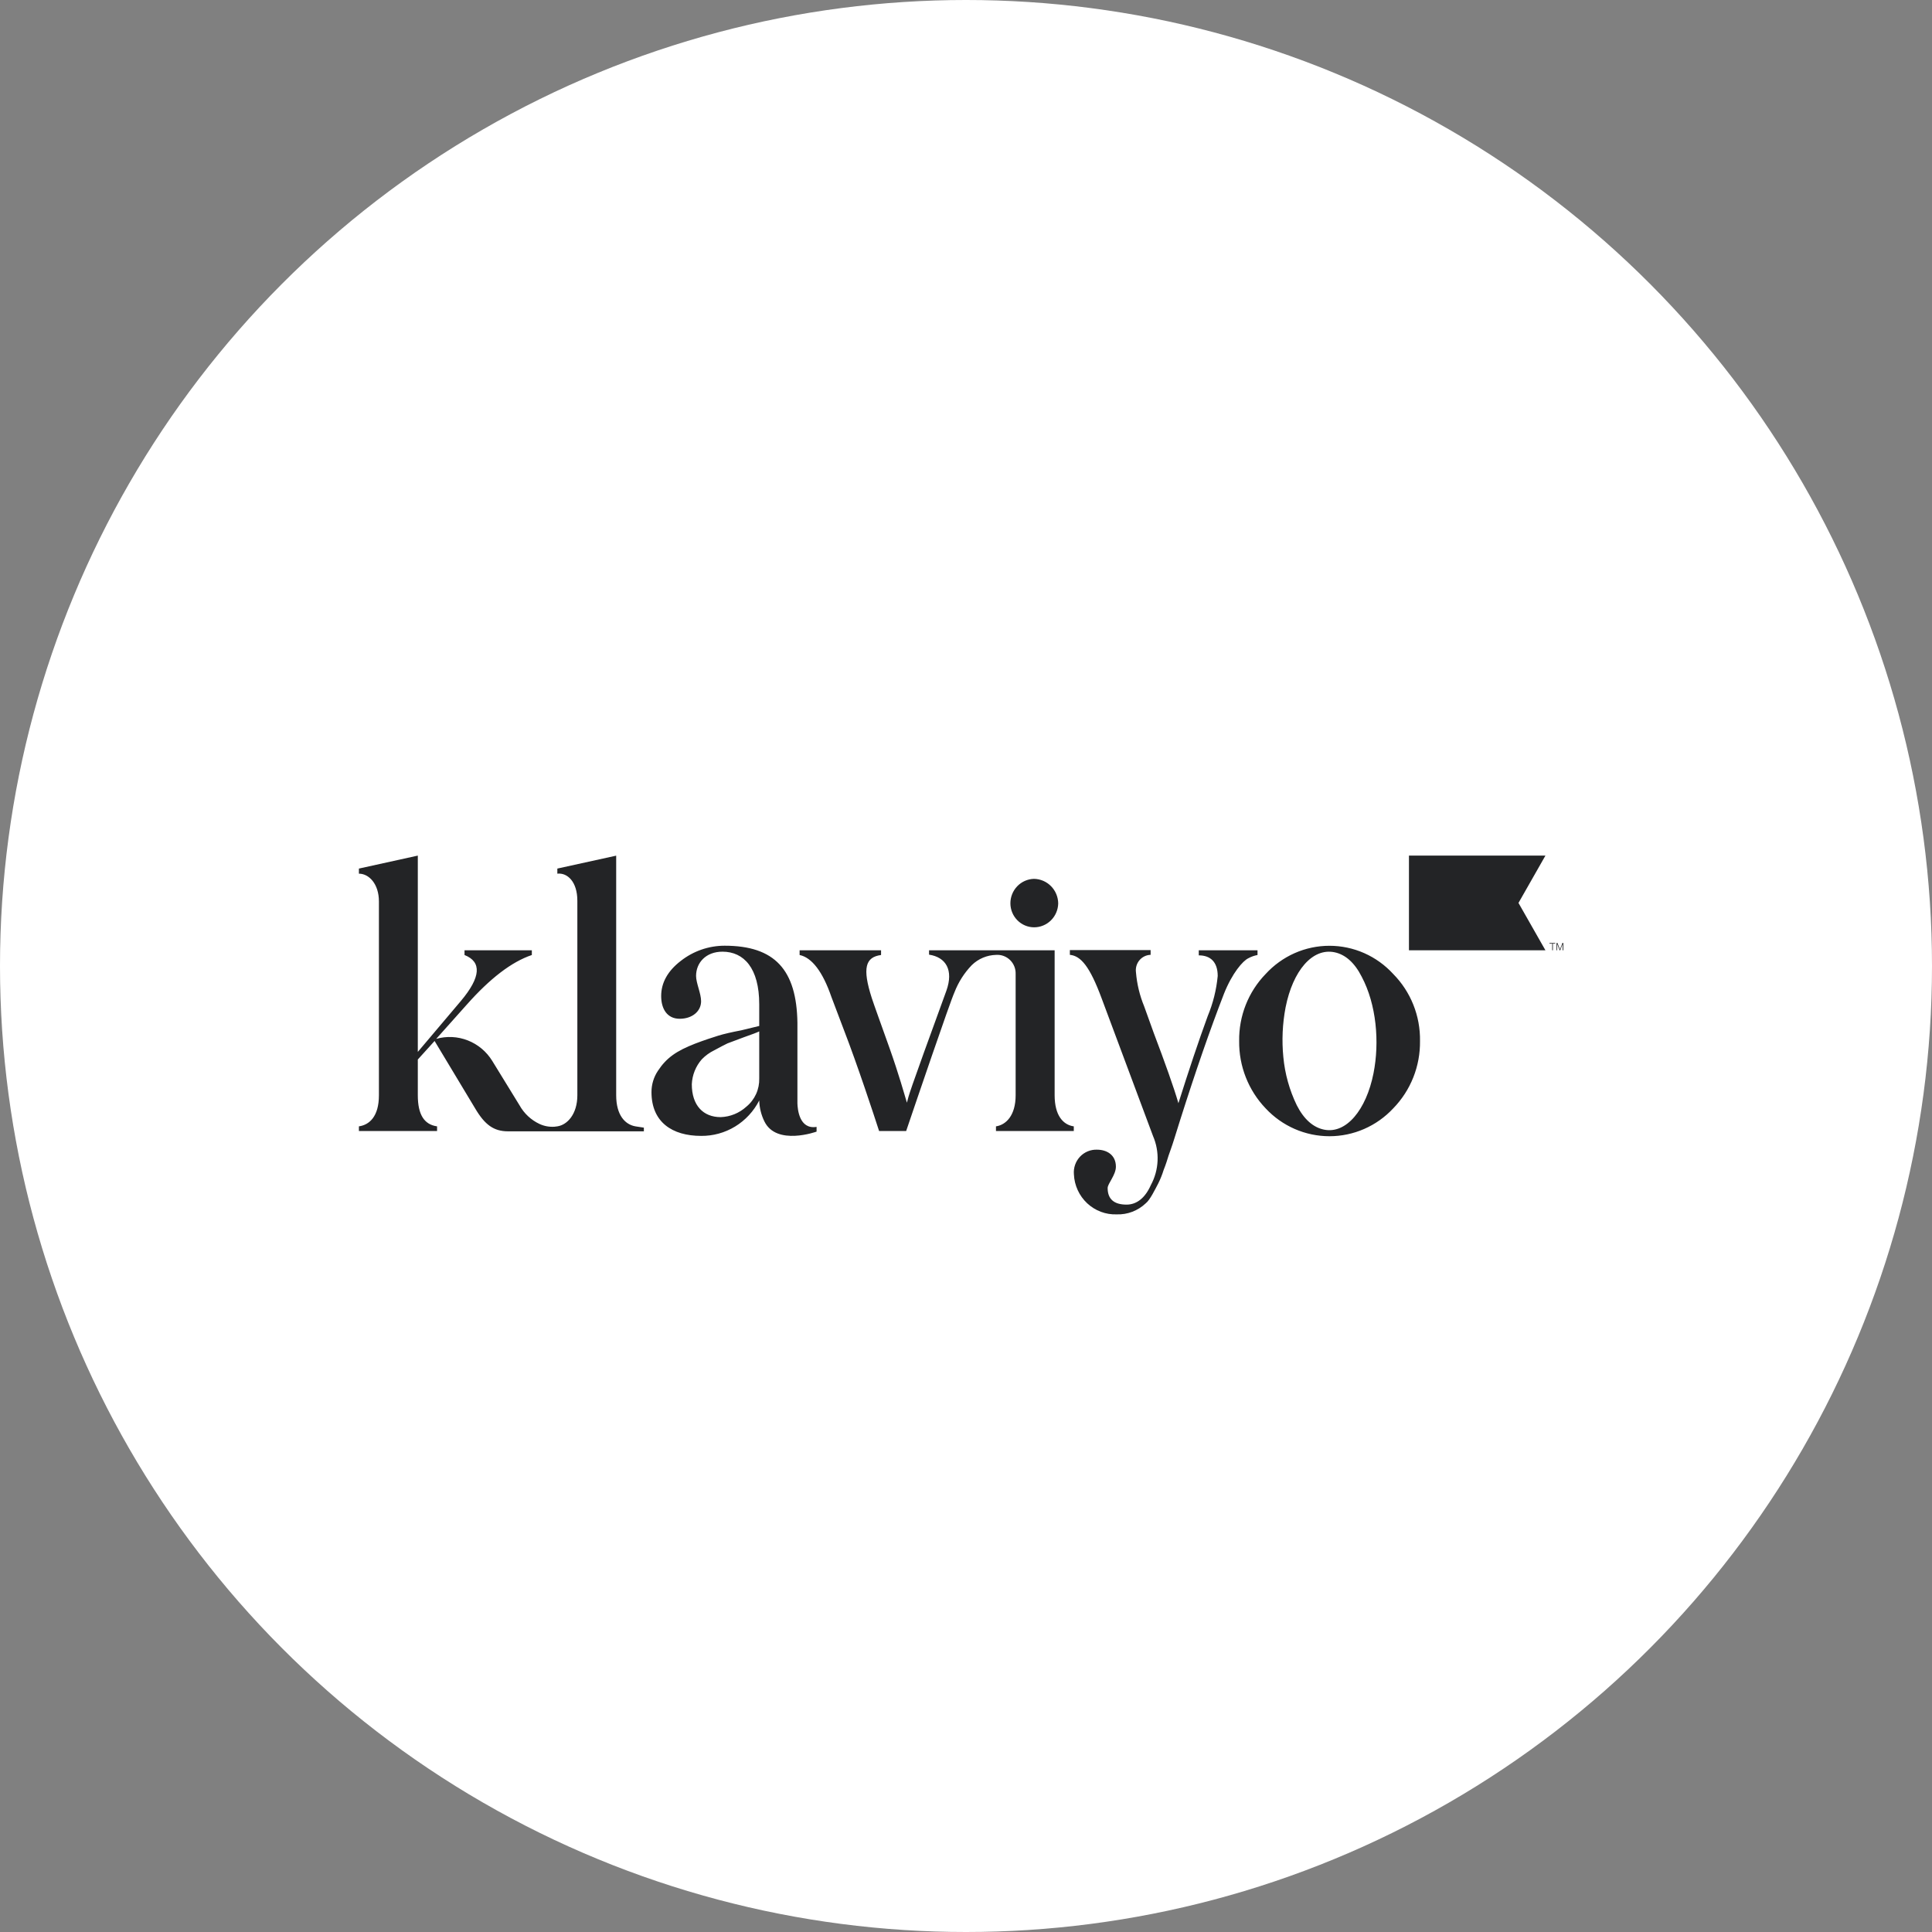
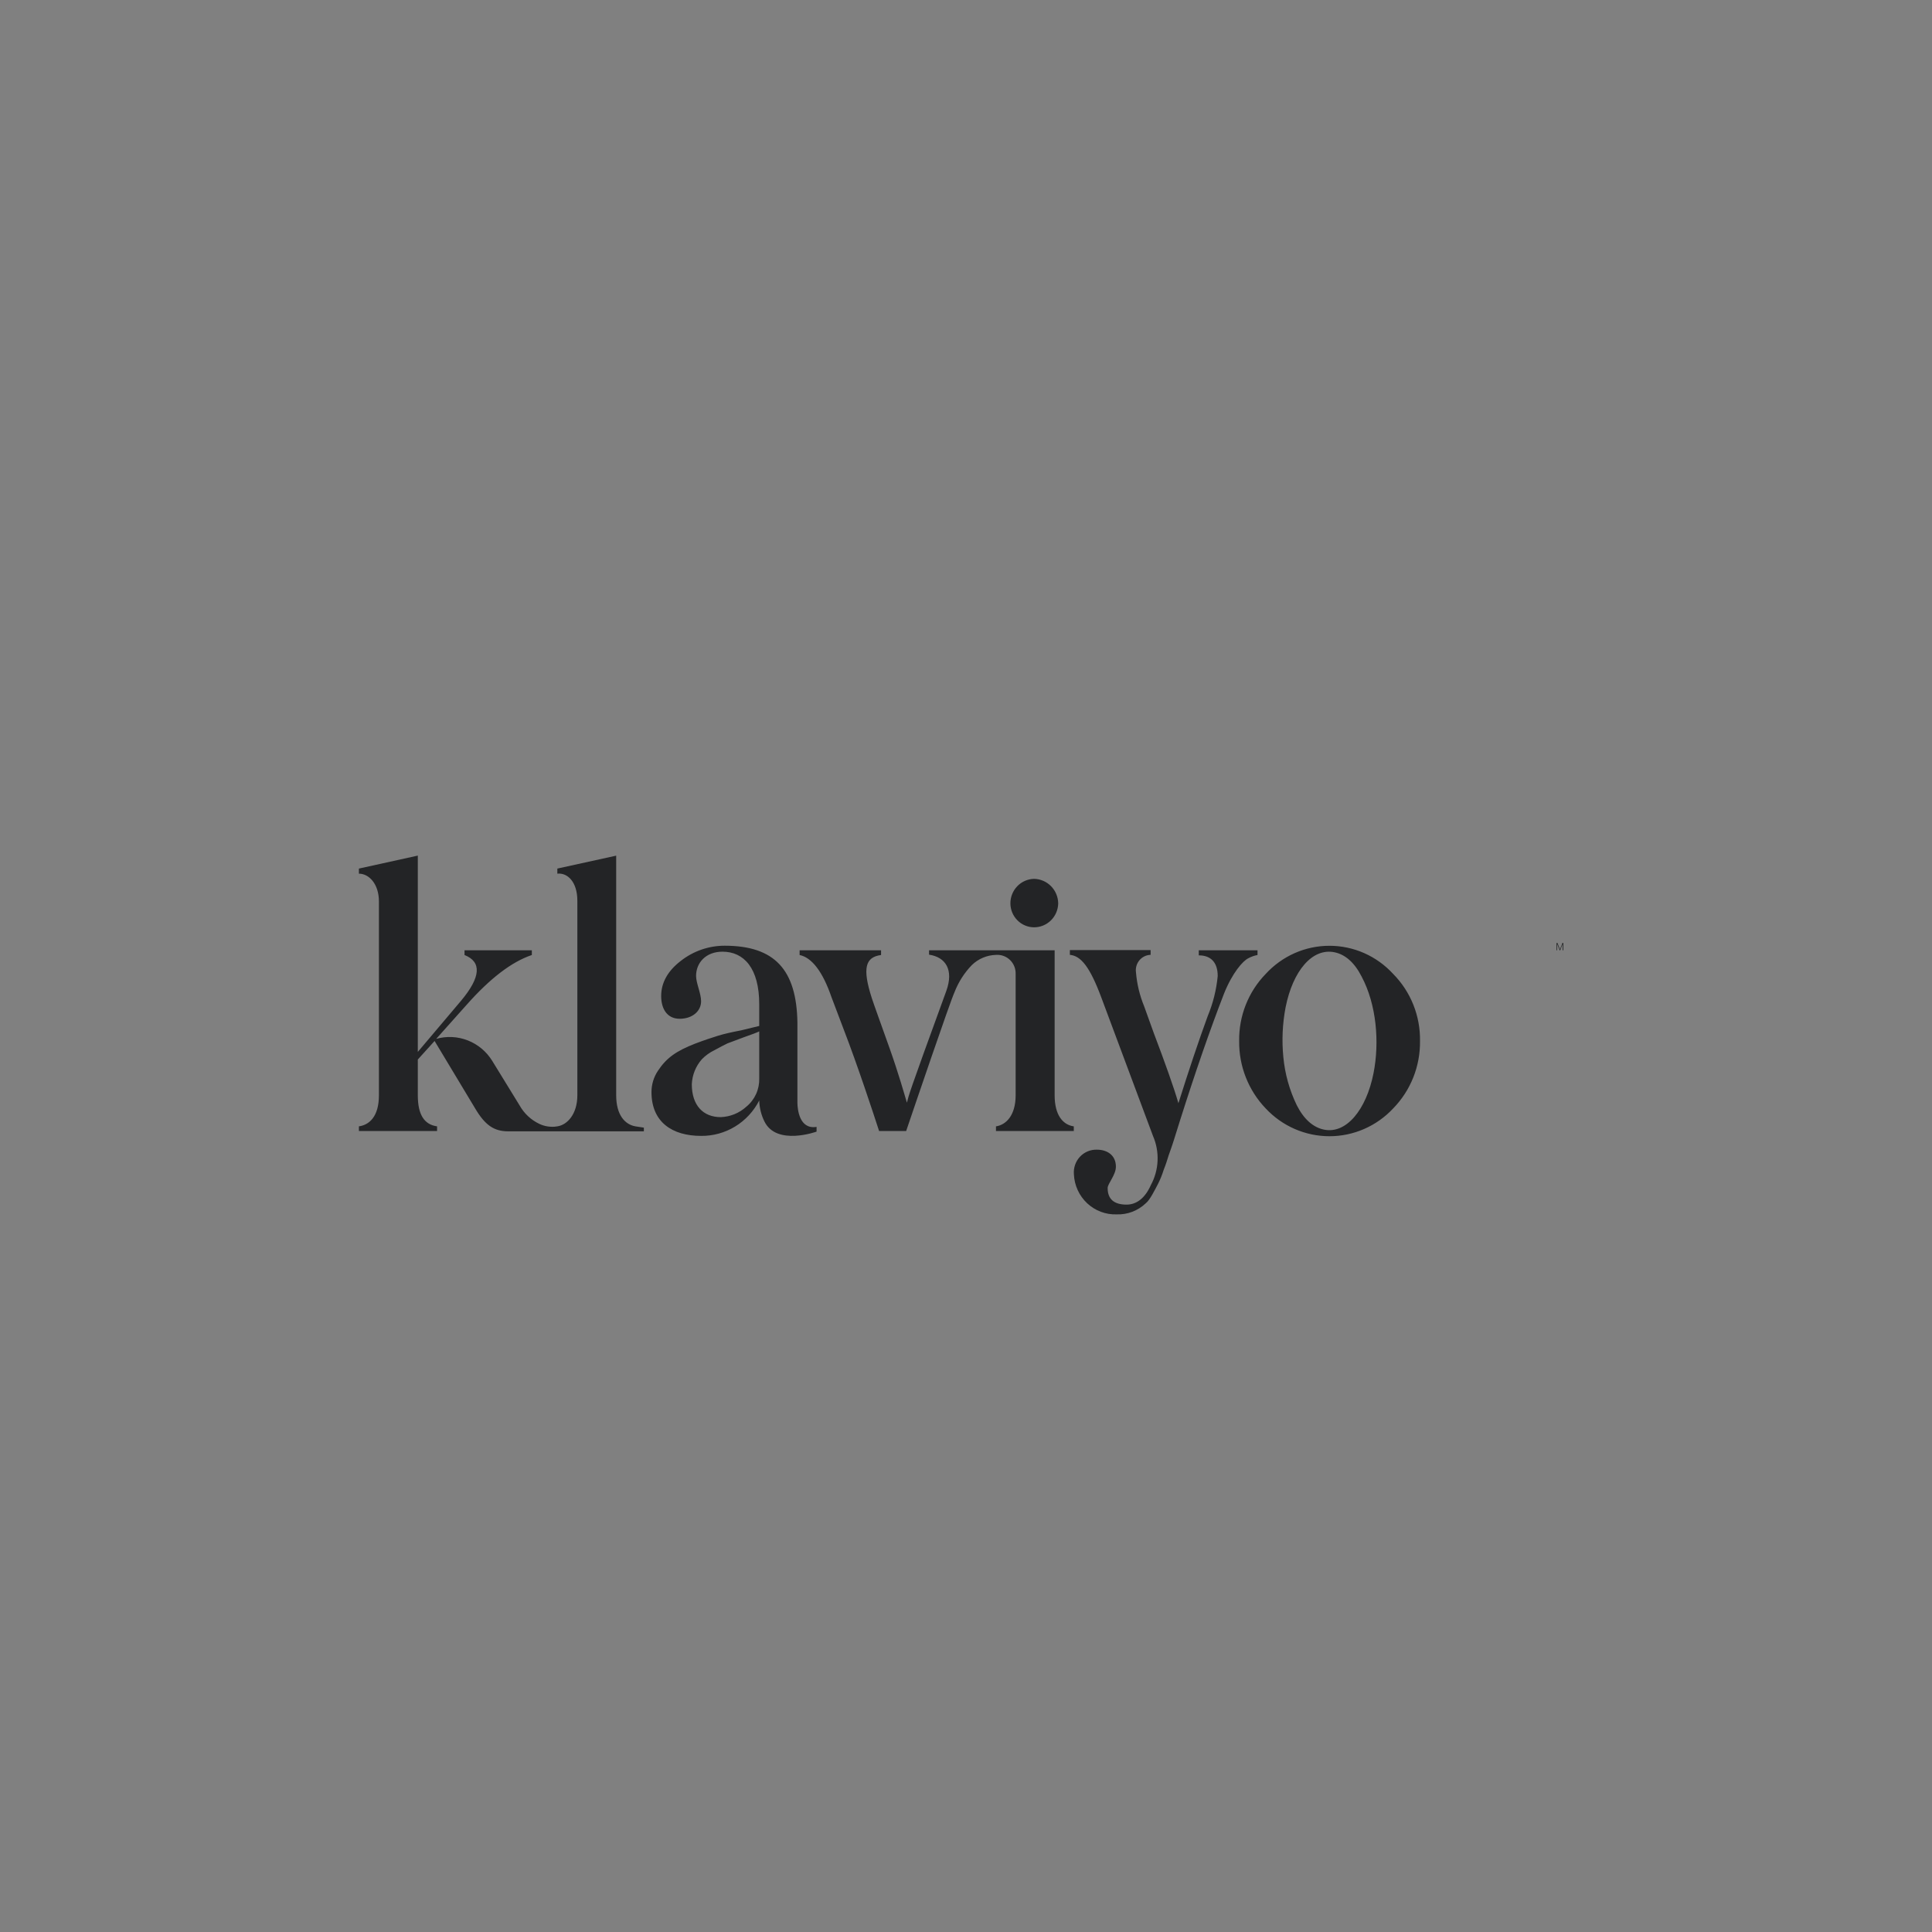
<svg xmlns="http://www.w3.org/2000/svg" width="140" height="140" viewBox="0 0 140 140" fill="none">
  <rect x="0" y="0" width="140" height="140" fill="#808080" stroke="none" />
-   <circle cx="70" cy="70" r="70" fill="white" />
  <path d="M73.217 65.468C73.214 65.004 73.391 64.558 73.71 64.224C74.029 63.891 74.464 63.698 74.922 63.685C75.387 63.691 75.832 63.881 76.16 64.214C76.489 64.547 76.677 64.997 76.682 65.468C76.671 65.933 76.48 66.374 76.151 66.697C75.822 67.02 75.38 67.2 74.922 67.196C74.471 67.192 74.04 67.008 73.721 66.685C73.402 66.362 73.221 65.925 73.217 65.468ZM86.868 69.229C87.704 69.229 88.24 69.699 88.24 70.724C88.145 71.724 87.901 72.703 87.516 73.629C86.844 75.463 86.145 77.559 85.393 79.943C85.059 78.791 84.411 76.979 83.608 74.861L82.91 72.922C82.587 72.138 82.387 71.308 82.317 70.461C82.295 70.306 82.306 70.147 82.349 69.996C82.391 69.845 82.466 69.705 82.566 69.585C82.666 69.465 82.79 69.368 82.93 69.3C83.07 69.232 83.223 69.195 83.378 69.191V68.848H77.526V69.191C78.325 69.267 78.973 70.038 79.825 72.333L83.55 82.315C83.795 82.881 83.909 83.496 83.882 84.114C83.855 84.731 83.689 85.334 83.395 85.876C82.977 86.821 82.358 87.291 81.635 87.291C80.732 87.291 80.264 86.897 80.264 86.088C80.264 85.77 80.862 85.144 80.862 84.542C80.862 83.695 80.214 83.31 79.491 83.31C79.262 83.302 79.033 83.343 78.821 83.431C78.609 83.519 78.417 83.652 78.259 83.82C78.101 83.989 77.98 84.189 77.904 84.409C77.828 84.628 77.799 84.861 77.819 85.093C77.853 85.894 78.198 86.649 78.779 87.193C79.36 87.737 80.13 88.027 80.92 87.998C81.306 88.011 81.69 87.948 82.05 87.81C82.411 87.673 82.742 87.465 83.023 87.198C83.332 86.965 83.721 86.152 83.93 85.758C84.086 85.446 84.216 85.122 84.319 84.788C84.499 84.343 84.603 83.979 84.678 83.742C84.754 83.505 84.912 83.111 85.096 82.51L85.514 81.176C86.626 77.665 87.688 74.599 88.695 72.007C89.289 70.512 90.066 69.623 90.455 69.441C90.664 69.326 90.89 69.246 91.124 69.204V68.861H86.868V69.229ZM46.047 81.62C45.294 81.489 44.651 80.807 44.651 79.367V62.004L40.387 62.94V63.309C41.11 63.228 41.837 63.885 41.837 65.274V79.367C41.837 80.731 41.11 81.514 40.387 81.62L40.182 81.646C39.812 81.672 39.442 81.606 39.104 81.451C38.489 81.165 37.978 80.689 37.645 80.091L35.668 76.873C35.252 76.199 34.632 75.68 33.9 75.393C33.168 75.106 32.364 75.066 31.609 75.281L33.833 72.79C35.505 70.906 37.068 69.699 38.539 69.204V68.861H33.661V69.204C34.915 69.699 34.853 70.8 33.402 72.528L30.276 76.225V62L26.008 62.94V63.309C26.731 63.309 27.458 64.041 27.458 65.324V79.367C27.458 80.913 26.76 81.514 26.008 81.62V81.959H31.672V81.62C30.74 81.489 30.276 80.773 30.276 79.367V76.776L31.492 75.433L34.439 80.333C35.137 81.51 35.781 81.98 36.817 81.98H46.657V81.713C46.657 81.713 46.373 81.675 46.047 81.62ZM59.172 81.658V82.001C59.172 82.001 56.271 83.056 55.393 81.265C55.159 80.792 55.031 80.273 55.017 79.744C54.618 80.525 54.013 81.179 53.269 81.632C52.525 82.085 51.672 82.32 50.804 82.311C48.714 82.311 47.209 81.315 47.209 79.139C47.208 78.587 47.371 78.049 47.677 77.593C48.295 76.653 49.019 76.153 50.365 75.628C51.038 75.37 51.619 75.183 52.037 75.052C52.455 74.921 53.044 74.789 53.709 74.662L55.017 74.345V72.774C55.017 70.156 53.905 68.962 52.354 68.962C51.138 68.962 50.44 69.775 50.44 70.72C50.44 71.241 50.804 71.99 50.804 72.553C50.804 73.286 50.156 73.824 49.253 73.824C48.35 73.824 47.911 73.117 47.911 72.172C47.911 71.228 48.375 70.364 49.332 69.631C50.241 68.917 51.359 68.53 52.509 68.53C56.141 68.53 57.726 70.275 57.784 74.108V79.876V79.956C57.797 80.333 57.901 81.866 59.172 81.658ZM55.017 74.739C54.862 74.819 54.503 74.95 53.905 75.162L52.718 75.607C52.417 75.751 52.2 75.869 51.761 76.106C51.423 76.27 51.116 76.492 50.854 76.763C50.416 77.263 50.161 77.9 50.131 78.567C50.131 80.113 50.967 80.951 52.221 80.951C52.911 80.929 53.571 80.661 54.085 80.193C54.386 79.947 54.626 79.634 54.788 79.279C54.95 78.923 55.028 78.535 55.017 78.144V74.739ZM102.899 75.433C102.911 76.337 102.746 77.234 102.413 78.072C102.08 78.91 101.586 79.673 100.959 80.316C100.365 80.954 99.648 81.462 98.853 81.809C98.058 82.156 97.202 82.335 96.336 82.335C95.471 82.335 94.614 82.156 93.819 81.809C93.024 81.462 92.307 80.954 91.713 80.316C90.462 79.009 89.772 77.254 89.794 75.433C89.781 74.536 89.944 73.645 90.273 72.811C90.603 71.978 91.092 71.22 91.713 70.58C92.303 69.935 93.019 69.42 93.814 69.068C94.609 68.716 95.468 68.535 96.336 68.535C97.204 68.535 98.063 68.716 98.859 69.068C99.654 69.42 100.369 69.935 100.959 70.58C101.587 71.216 102.083 71.973 102.416 72.807C102.749 73.641 102.914 74.534 102.899 75.433ZM98.673 70.775C98.159 69.758 97.486 69.165 96.7 69.004C95.099 68.678 93.686 70.343 93.159 72.994C92.932 74.182 92.877 75.398 92.996 76.602C93.11 77.815 93.44 78.998 93.97 80.091C94.484 81.104 95.157 81.697 95.947 81.858C97.544 82.183 98.999 80.447 99.53 77.771C99.977 75.514 99.743 72.79 98.673 70.775ZM76.423 79.367V68.861H67.323V69.178C68.539 69.36 69.116 70.288 68.577 71.795C65.718 79.63 65.885 79.278 65.718 79.905C65.538 79.304 65.124 77.822 64.464 75.963C63.803 74.103 63.352 72.871 63.172 72.32C62.474 70.148 62.708 69.356 63.845 69.204V68.861H57.943V69.204C58.825 69.386 59.615 70.406 60.246 72.24L61.149 74.624C62.144 77.199 63.314 80.756 63.703 81.959H65.663C66.295 80.1 68.828 72.642 69.166 71.901C69.45 71.168 69.876 70.499 70.42 69.936C70.893 69.475 71.52 69.211 72.176 69.195C72.362 69.181 72.548 69.207 72.724 69.272C72.899 69.336 73.059 69.437 73.193 69.568C73.327 69.699 73.432 69.857 73.502 70.032C73.572 70.207 73.604 70.395 73.597 70.584V71.761V71.795V79.367C73.597 80.833 72.899 81.514 72.172 81.62V81.959H77.811V81.62C77.041 81.514 76.423 80.833 76.423 79.367Z" fill="#232426" />
-   <path d="M111.988 62H102.098V68.861H111.988L110.035 65.43L111.988 62Z" fill="#232426" />
-   <path d="M112.528 68.378V68.861H112.478V68.378H112.281V68.332H112.699V68.378H112.528Z" fill="#232426" />
  <path d="M113.019 68.861L112.839 68.403V68.861H112.793V68.332H112.86L113.04 68.793L113.219 68.332H113.286V68.861H113.236V68.403L113.06 68.861H113.019Z" fill="#232426" />
</svg>